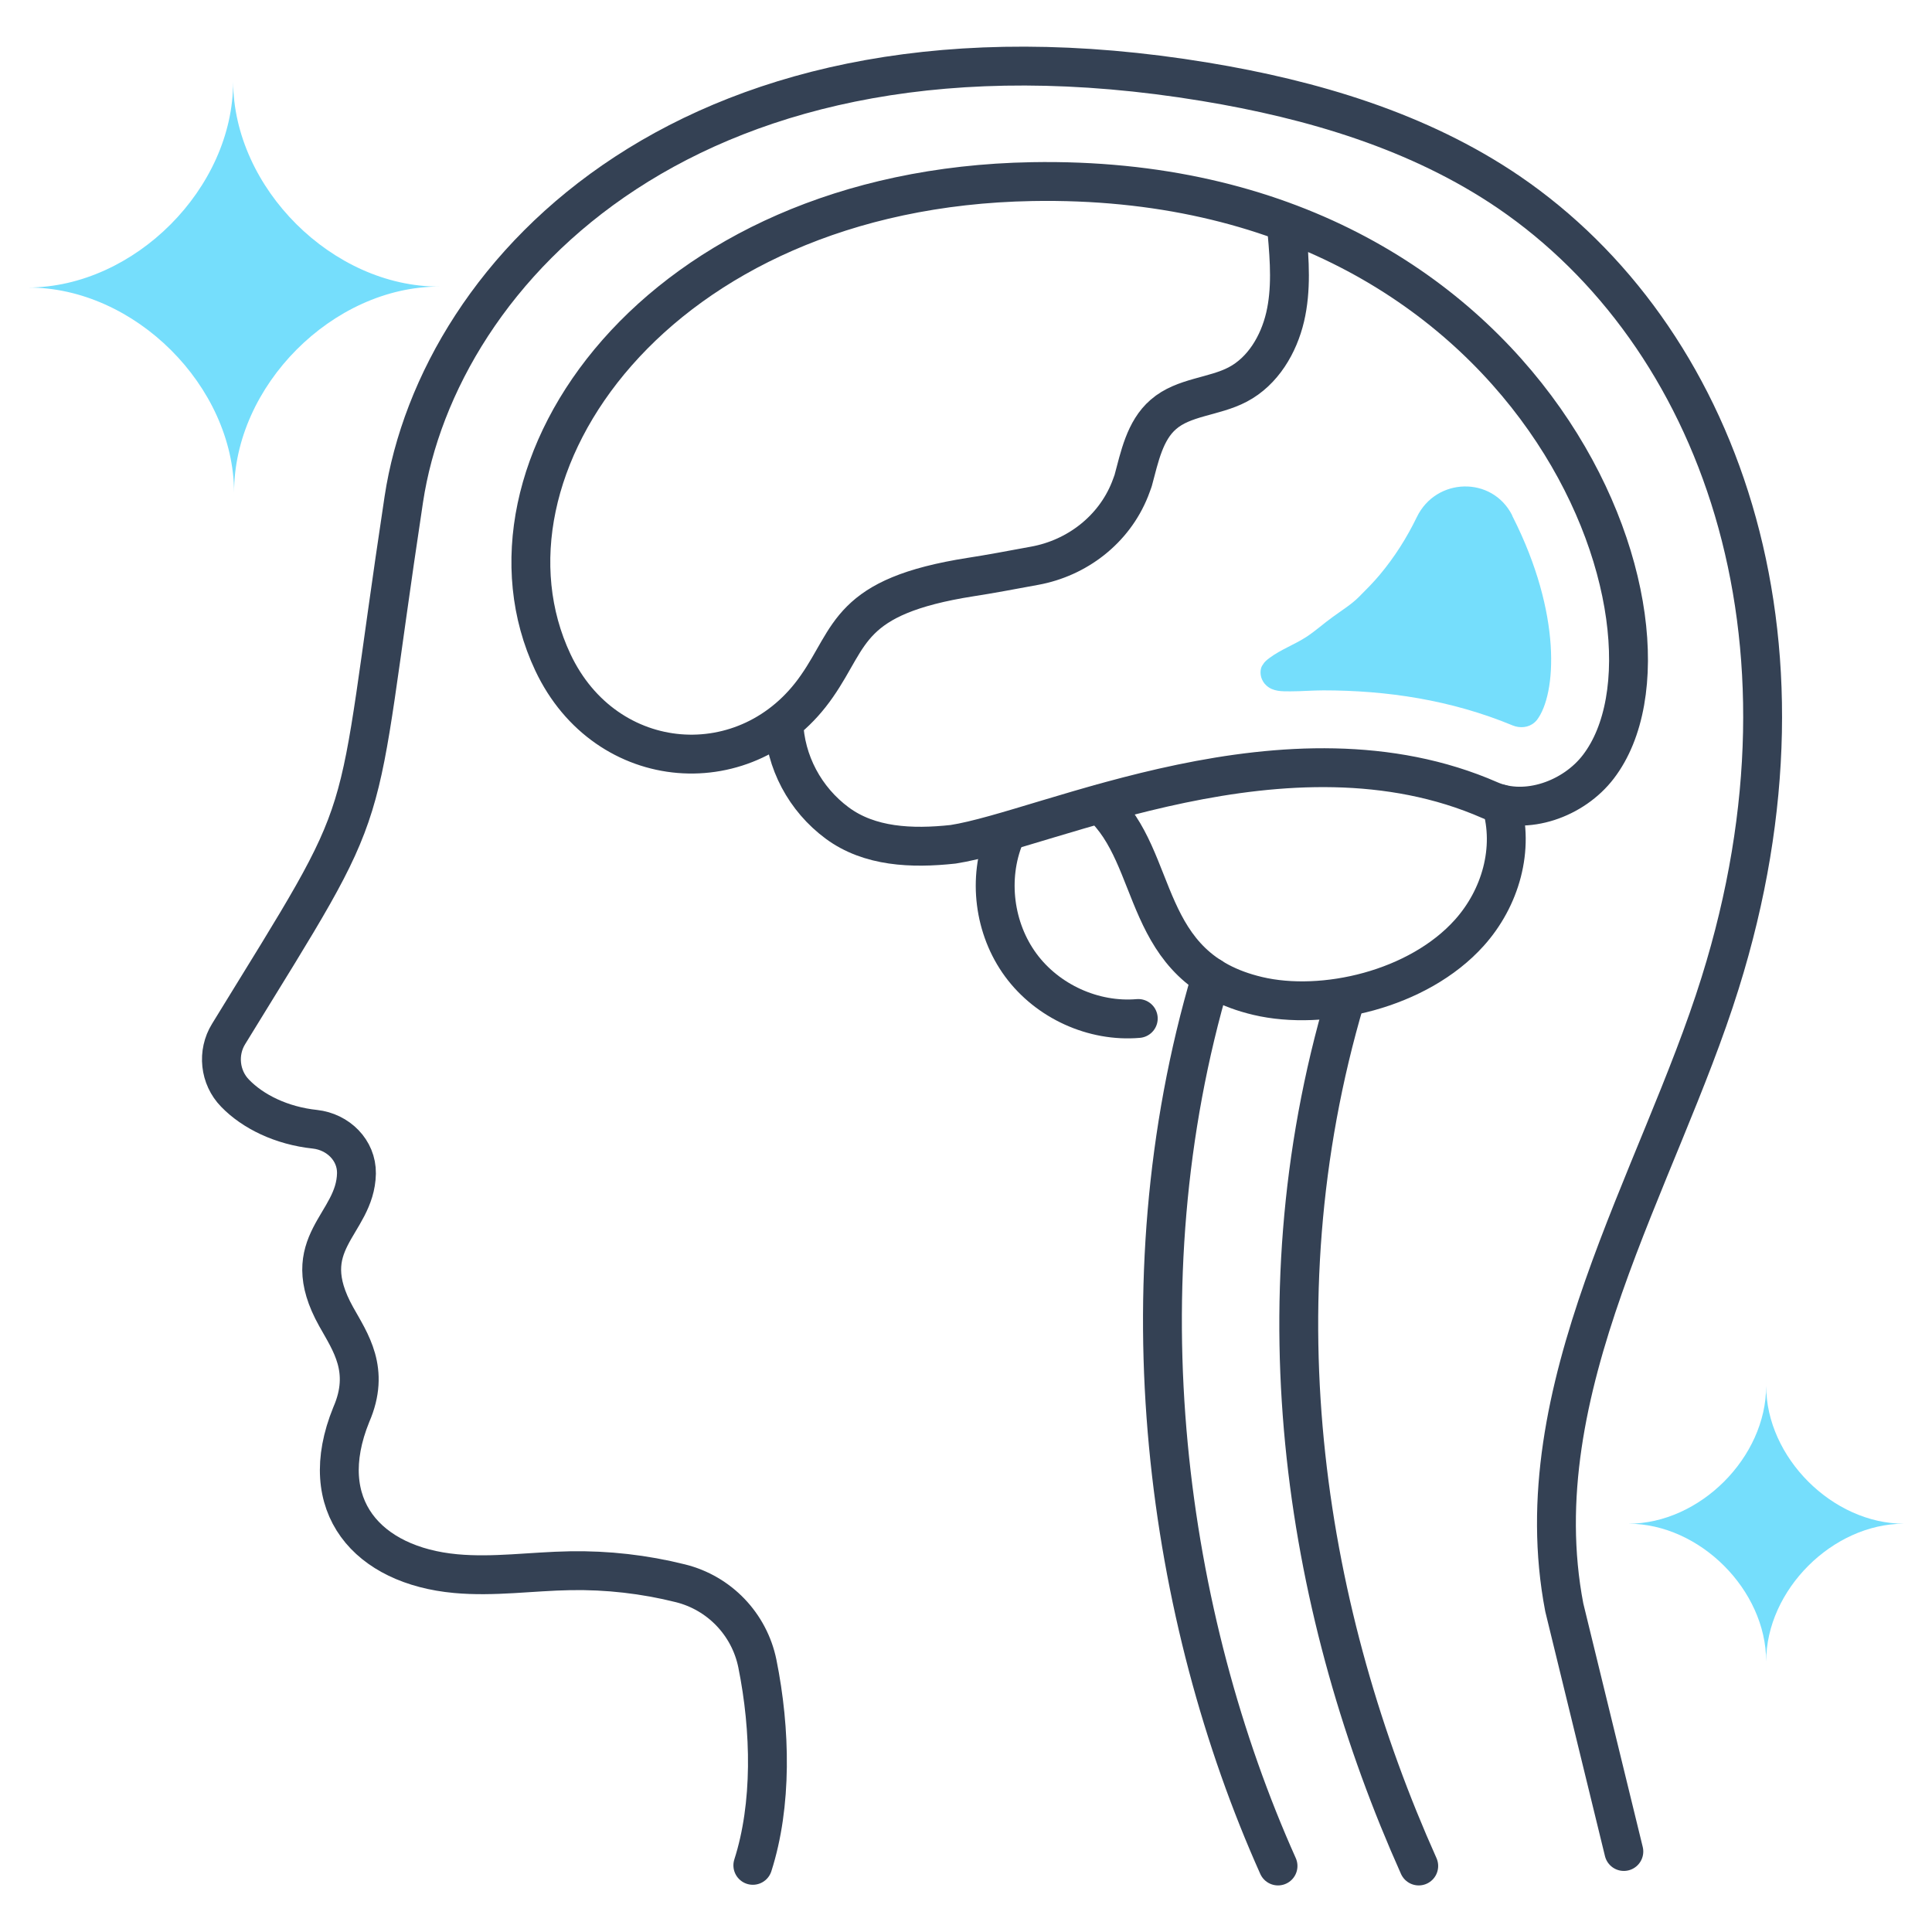
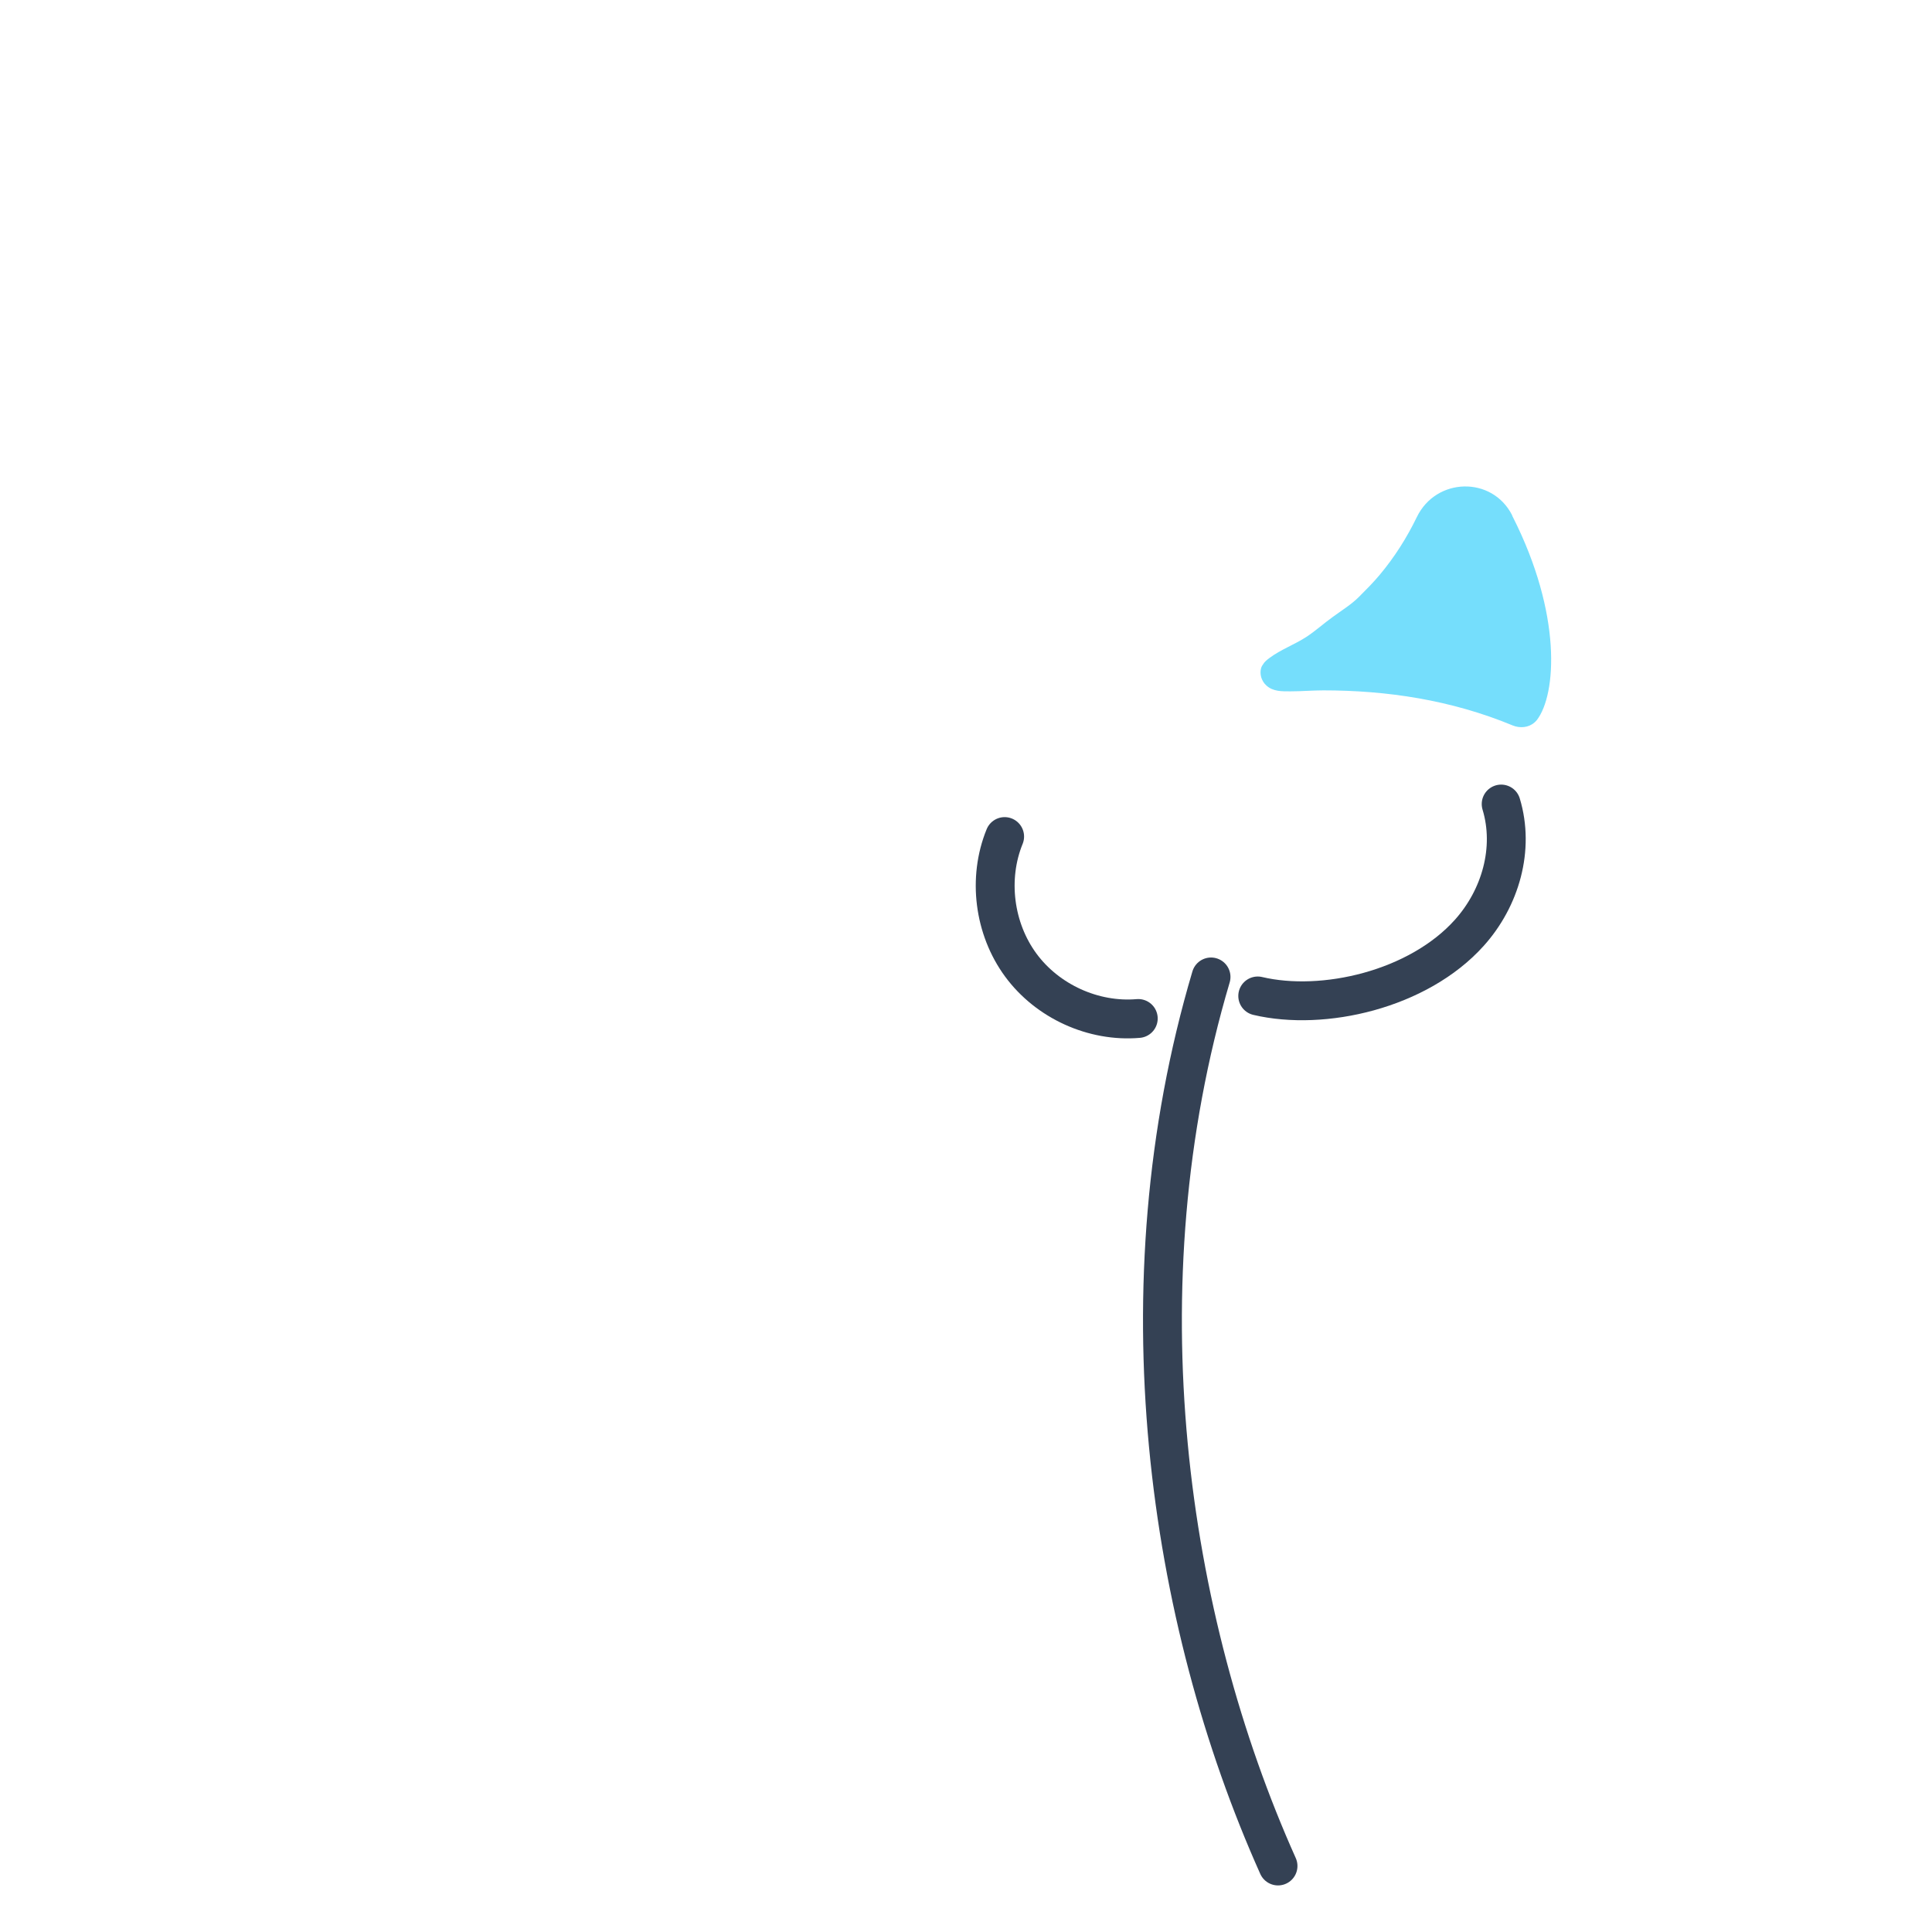
<svg xmlns="http://www.w3.org/2000/svg" xml:space="preserve" style="enable-background:new 0 0 600 600;" viewBox="0 0 600 600" y="0px" x="0px" id="Layer_1">
  <style type="text/css">	.st0{fill:none;stroke:#344154;stroke-width:12.07;stroke-linecap:round;stroke-linejoin:round;}	.st1{fill:#75DEFC;}</style>
  <g>
-     <path d="M233.8,579.3c6-18.7,5.6-41.9,1.4-62.7c-2.5-12.2-11.8-21.9-23.9-24.9c-11.2-2.8-22.7-4.1-34.2-3.9  c-11.9,0.2-23.8,2-35.6,0.9c-27.2-2.5-44-20.9-32.4-49.4c6-13.8-0.3-22.5-4.7-30.4c-12.9-23.1,6-28.4,6.3-44.5  c0.1-7.2-5.7-12.9-12.9-13.7c-10.4-1.1-19.3-5.5-24.8-11.2c-4.8-4.9-5.6-12.6-2-18.4c47.5-77.4,37.9-57,54.4-166  C136.2,83.8,215.5-0.8,374.2,25.4c33.3,5.5,66.5,15.3,94.4,34.3c64.7,44.2,99.5,137.3,65.6,245.6c-19,60.9-61.4,126.1-48.4,193.9  l18.5,75.8" class="st0" />
-     <path d="M466.2,249.7c4.2,13.9-0.2,29.2-9.9,40c-15.9,17.7-45.4,24.4-65.7,19.6c-36.8-8.7-30.1-42.7-48.9-59.6" class="st0" />
+     <path d="M466.2,249.7c4.2,13.9-0.2,29.2-9.9,40c-15.9,17.7-45.4,24.4-65.7,19.6" class="st0" />
    <path d="M312,259.8c-5.3,13-3.3,28.6,5,39.9c8.3,11.3,22.6,17.8,36.5,16.6" class="st0" />
-     <path d="M243.4,224.2c0.4,12.4,6.6,24,16.6,31.4c10,7.4,23.1,8,36,6.6c29.1-4.5,104.2-41.1,166.7-13.7  c11.2,4.9,26-0.3,33.7-10.4C529,195.5,477.8,53.6,320.5,56.4c-117.2,2.1-176.8,89.8-148.8,149.3c16.5,35,60.8,38.1,82,7.4  c10.9-15.6,9.5-27.9,47.8-33.9c5.3-0.8,12.8-2.2,19.8-3.5c13.2-2.4,24.6-11.2,29.6-23.7c0.4-1,0.7-1.9,1-2.7  c2-7.4,3.6-15.6,9.4-20.6c6.3-5.5,15.7-5.4,23.1-9.3c7.8-4.1,12.7-12.4,14.7-20.9s1.4-17.5,0.6-26.3" class="st0" />
    <path d="M396.9,579.5c-34.5-77-49.4-179.7-20.8-276.1" class="st0" />
-     <path d="M440.6,579.5c-34.5-77-51.3-172.9-22.8-269.2" class="st0" />
    <path d="M391.7,210.4c0.3,0.9,0.8,1.8,1.6,2.5c2.1,1.9,4.8,1.8,7.5,1.8c3.4,0,6.8-0.3,10.2-0.3  c19.5,0,39.5,2.9,58.8,10.9c2.2,0.9,4.9,0.7,6.7-0.9c0.3-0.2,0.5-0.5,0.8-0.8c6.1-8,7.8-32.9-7.5-63.1c-0.1-0.2-0.2-0.3-0.2-0.5  c-6.2-12.2-23.6-11.8-29.6,0.6c-3.1,6.4-6.9,12.4-11.5,17.9c-2,2.4-4.3,4.7-6.5,6.9c-2.4,2.4-5.4,4.2-8.1,6.2  c-2.8,2-5.3,4.3-8.2,6.2c-3.7,2.4-7.9,3.9-11.4,6.5c-0.8,0.6-1.6,1.2-2.1,2.1C391.4,207.4,391.3,209,391.7,210.4L391.7,210.4z" class="st1" />
  </g>
-   <path d="M72.7,153c-0.1-33.1-30.9-63.8-64-63.7c33.1-0.1,63.8-30.9,63.7-64c0.1,33.1,30.9,63.8,64,63.7 C103.3,89,72.6,119.9,72.7,153L72.7,153z" class="st1" />
-   <path d="M548.5,516c0-22.2-20.6-42.8-42.8-42.8c22.2,0,42.8-20.6,42.8-42.8c0,22.2,20.6,42.8,42.8,42.8 C569.1,473.2,548.5,493.8,548.5,516z" class="st1" />
</svg>